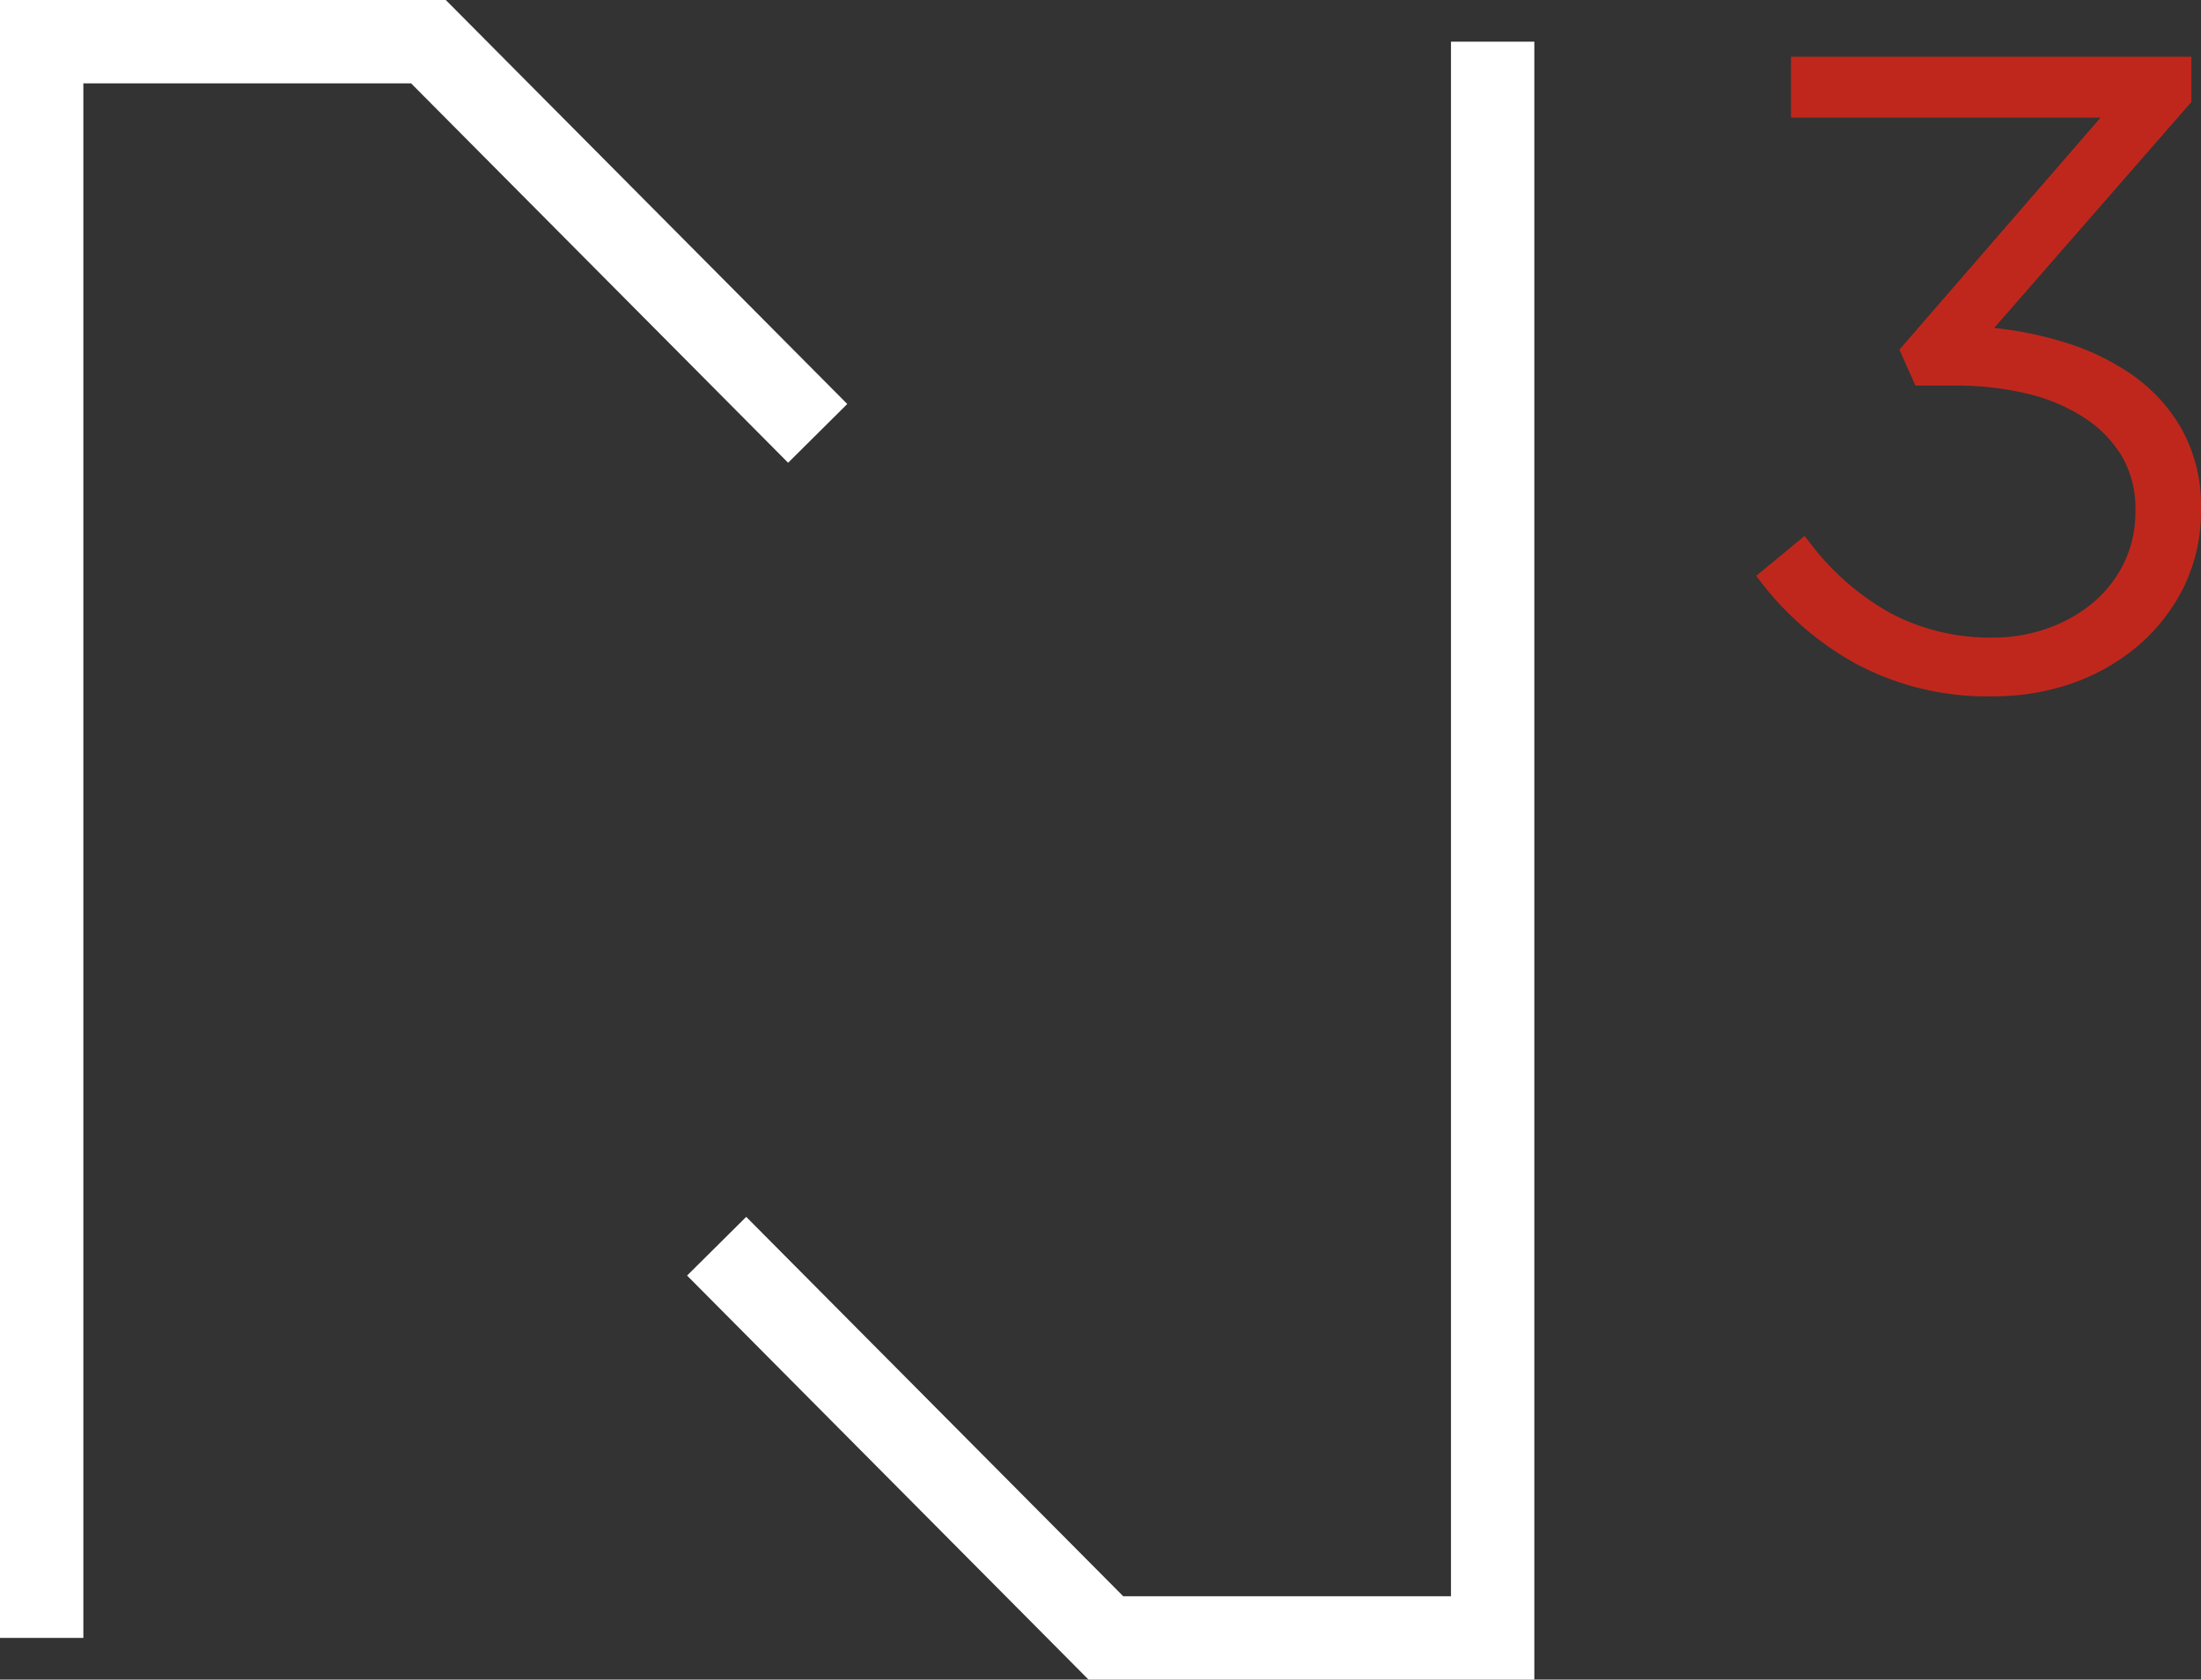
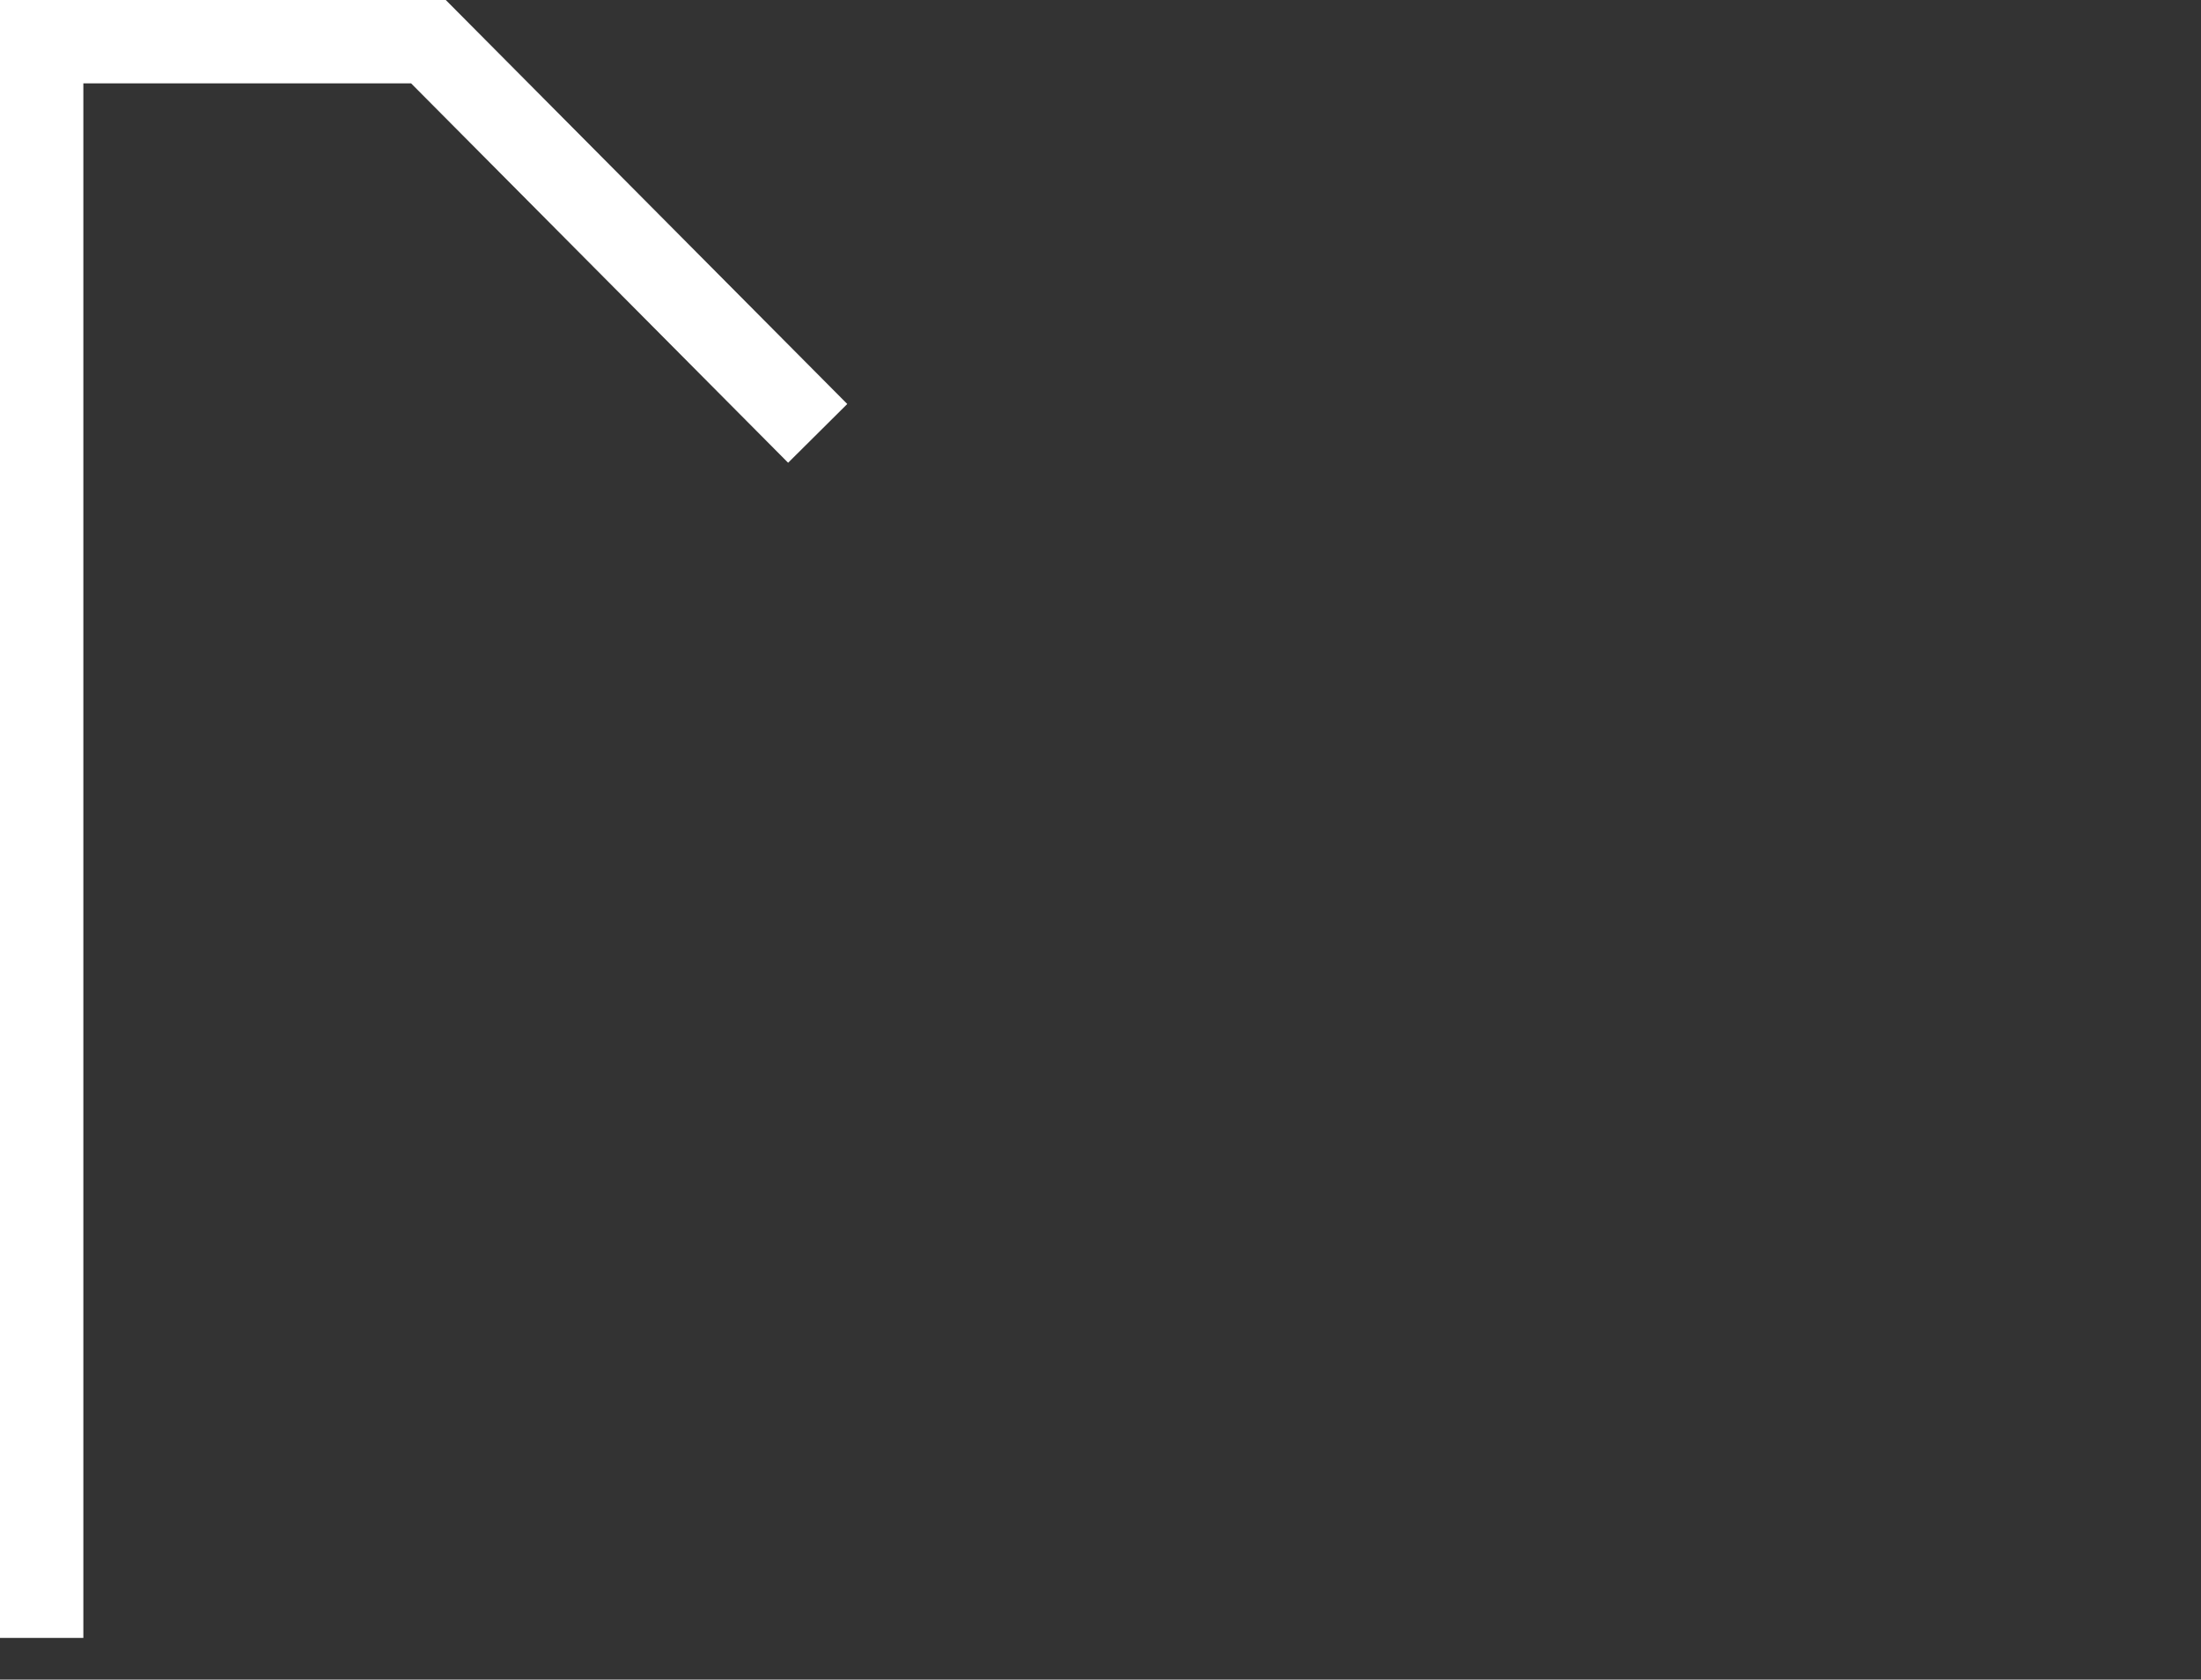
<svg xmlns="http://www.w3.org/2000/svg" viewBox="0 0 340.88 260.1">
  <rect x="0" y="0" width="340.88" height="260.1" fill="#333333" stroke="none" />
  <defs>
    <style>.cls-1{fill:#fff;}.cls-2{fill:#c0271c;}</style>
  </defs>
  <g id="Layer_2" data-name="Layer 2">
    <g id="visuel_site_web_-_copie" data-name="visuel site web - copie">
-       <polygon class="cls-1" points="237.63 260.1 168.59 260.1 106.41 197.53 115.57 188.44 173.96 247.19 224.72 247.19 224.72 6.45 237.63 6.45 237.63 260.1" />
      <polygon class="cls-1" points="12.91 253.64 0 253.64 0 0 69.04 0 131.22 62.56 122.06 71.66 63.67 12.91 12.91 12.91 12.91 253.64" />
-       <path class="cls-2" d="M338,66.65a25.71,25.71,0,0,0-7.72-8.56,37.69,37.69,0,0,0-11.08-5.24,55.42,55.42,0,0,0-10.36-2.06l30.55-35v-7h-62v9.42h47.94L294.17,54.15l2.49,5.56h6A47.1,47.1,0,0,1,314.13,61,27.94,27.94,0,0,1,323,64.82a18.38,18.38,0,0,1,5.72,6,16,16,0,0,1,2,8.34,18,18,0,0,1-1.75,8,19,19,0,0,1-4.72,6.1,22.91,22.91,0,0,1-7,4,25,25,0,0,1-8.52,1.47,32.92,32.92,0,0,1-15.89-3.75,40.2,40.2,0,0,1-12.47-10.85l-.88-1.14L272,89.18l.83,1.08a47.17,47.17,0,0,0,14.9,12.68,43.2,43.2,0,0,0,21,4.89,37,37,0,0,0,12.15-2A32.28,32.28,0,0,0,331.13,100a28.73,28.73,0,0,0,7.11-9.15,26.91,26.91,0,0,0,2.64-12.14A24.39,24.39,0,0,0,338,66.65Z" />
    </g>
  </g>
</svg>